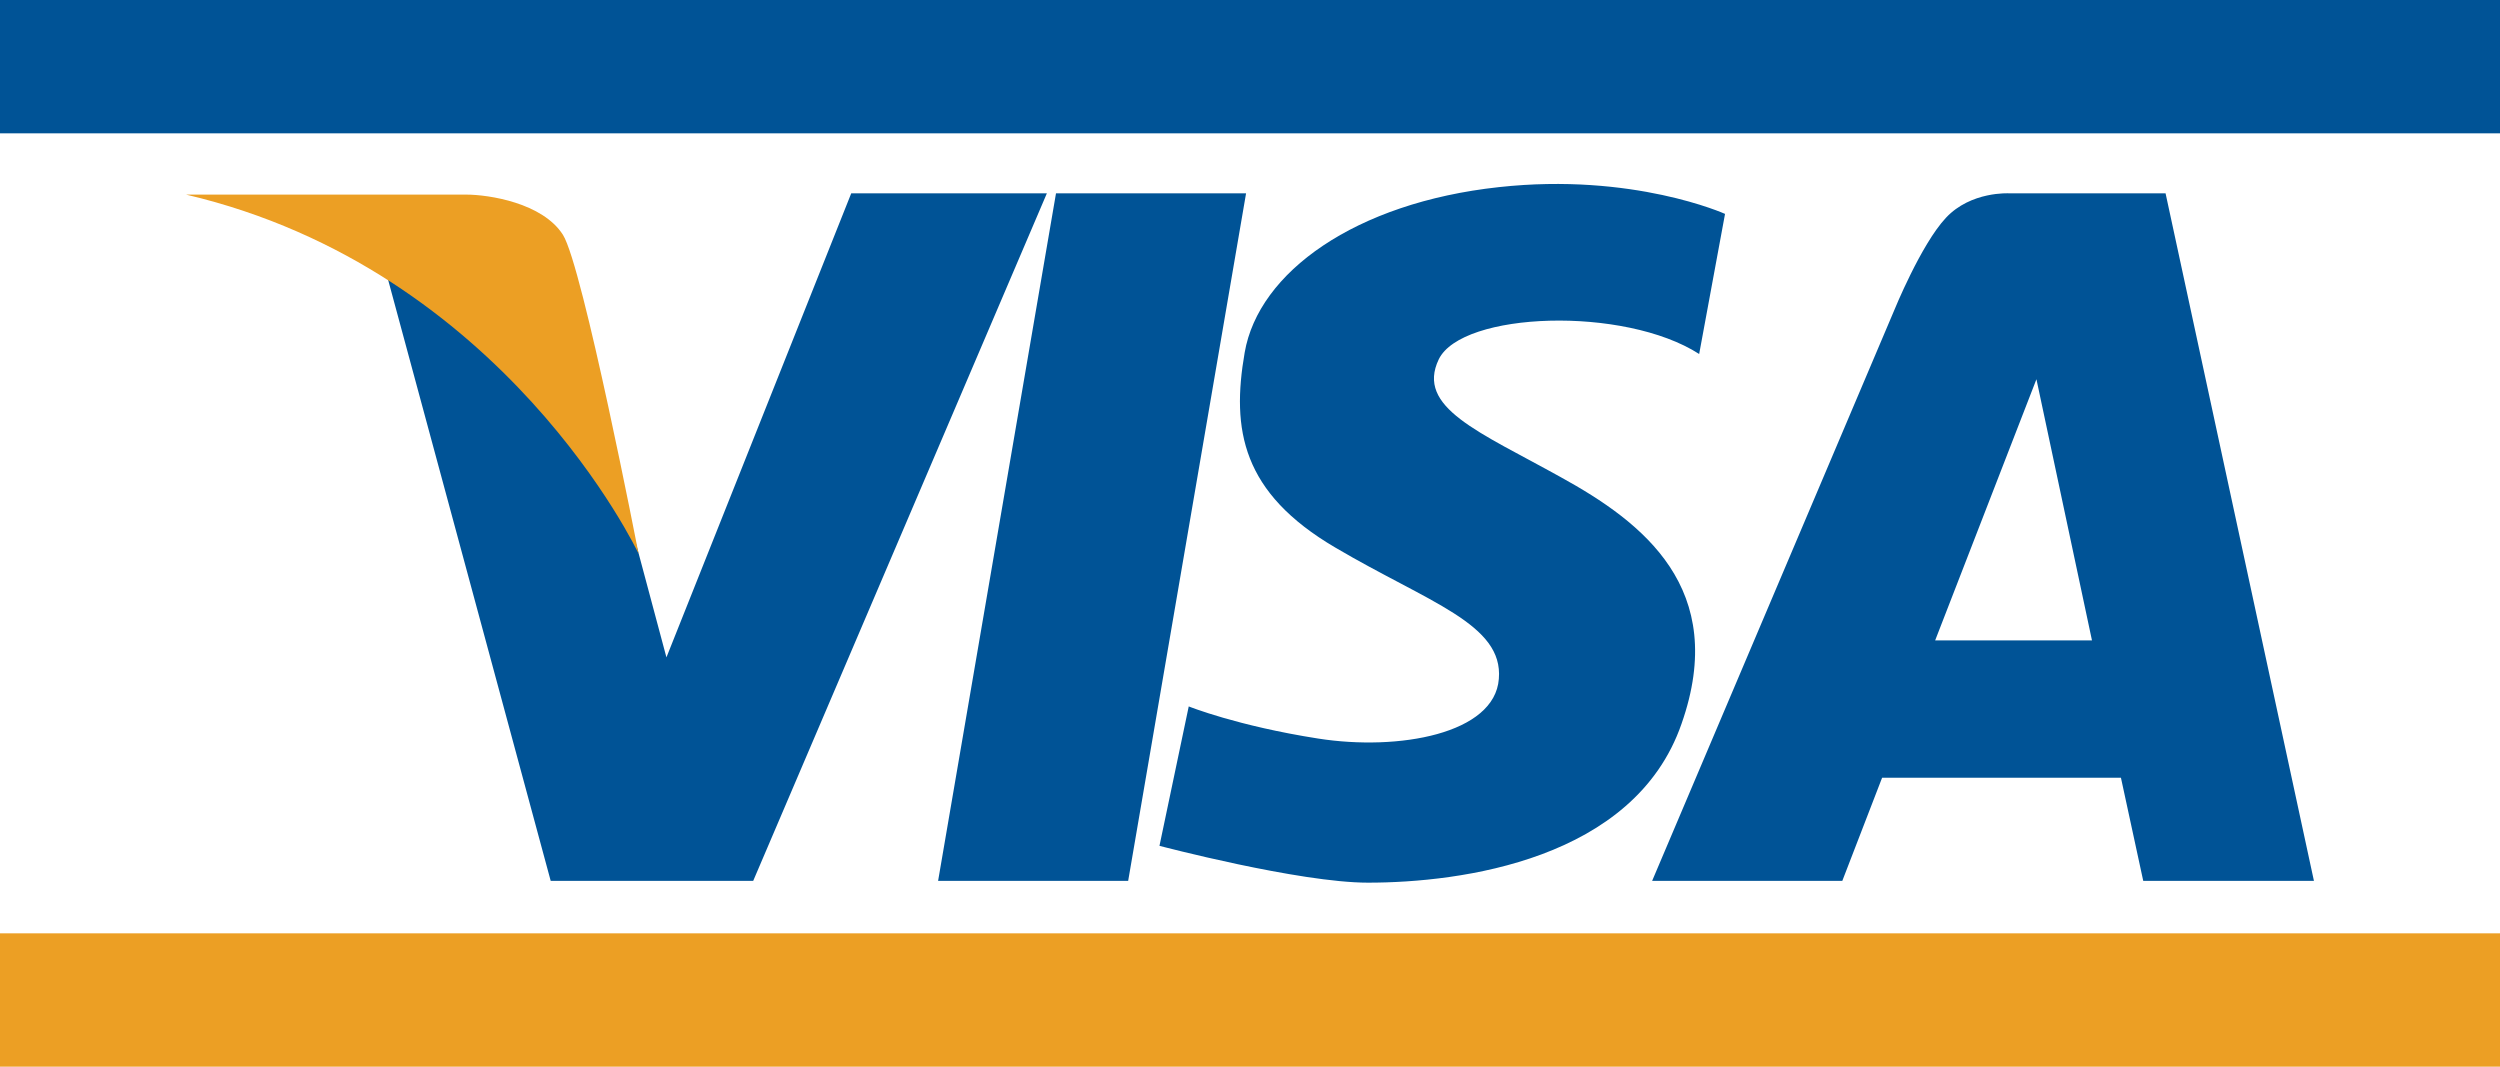
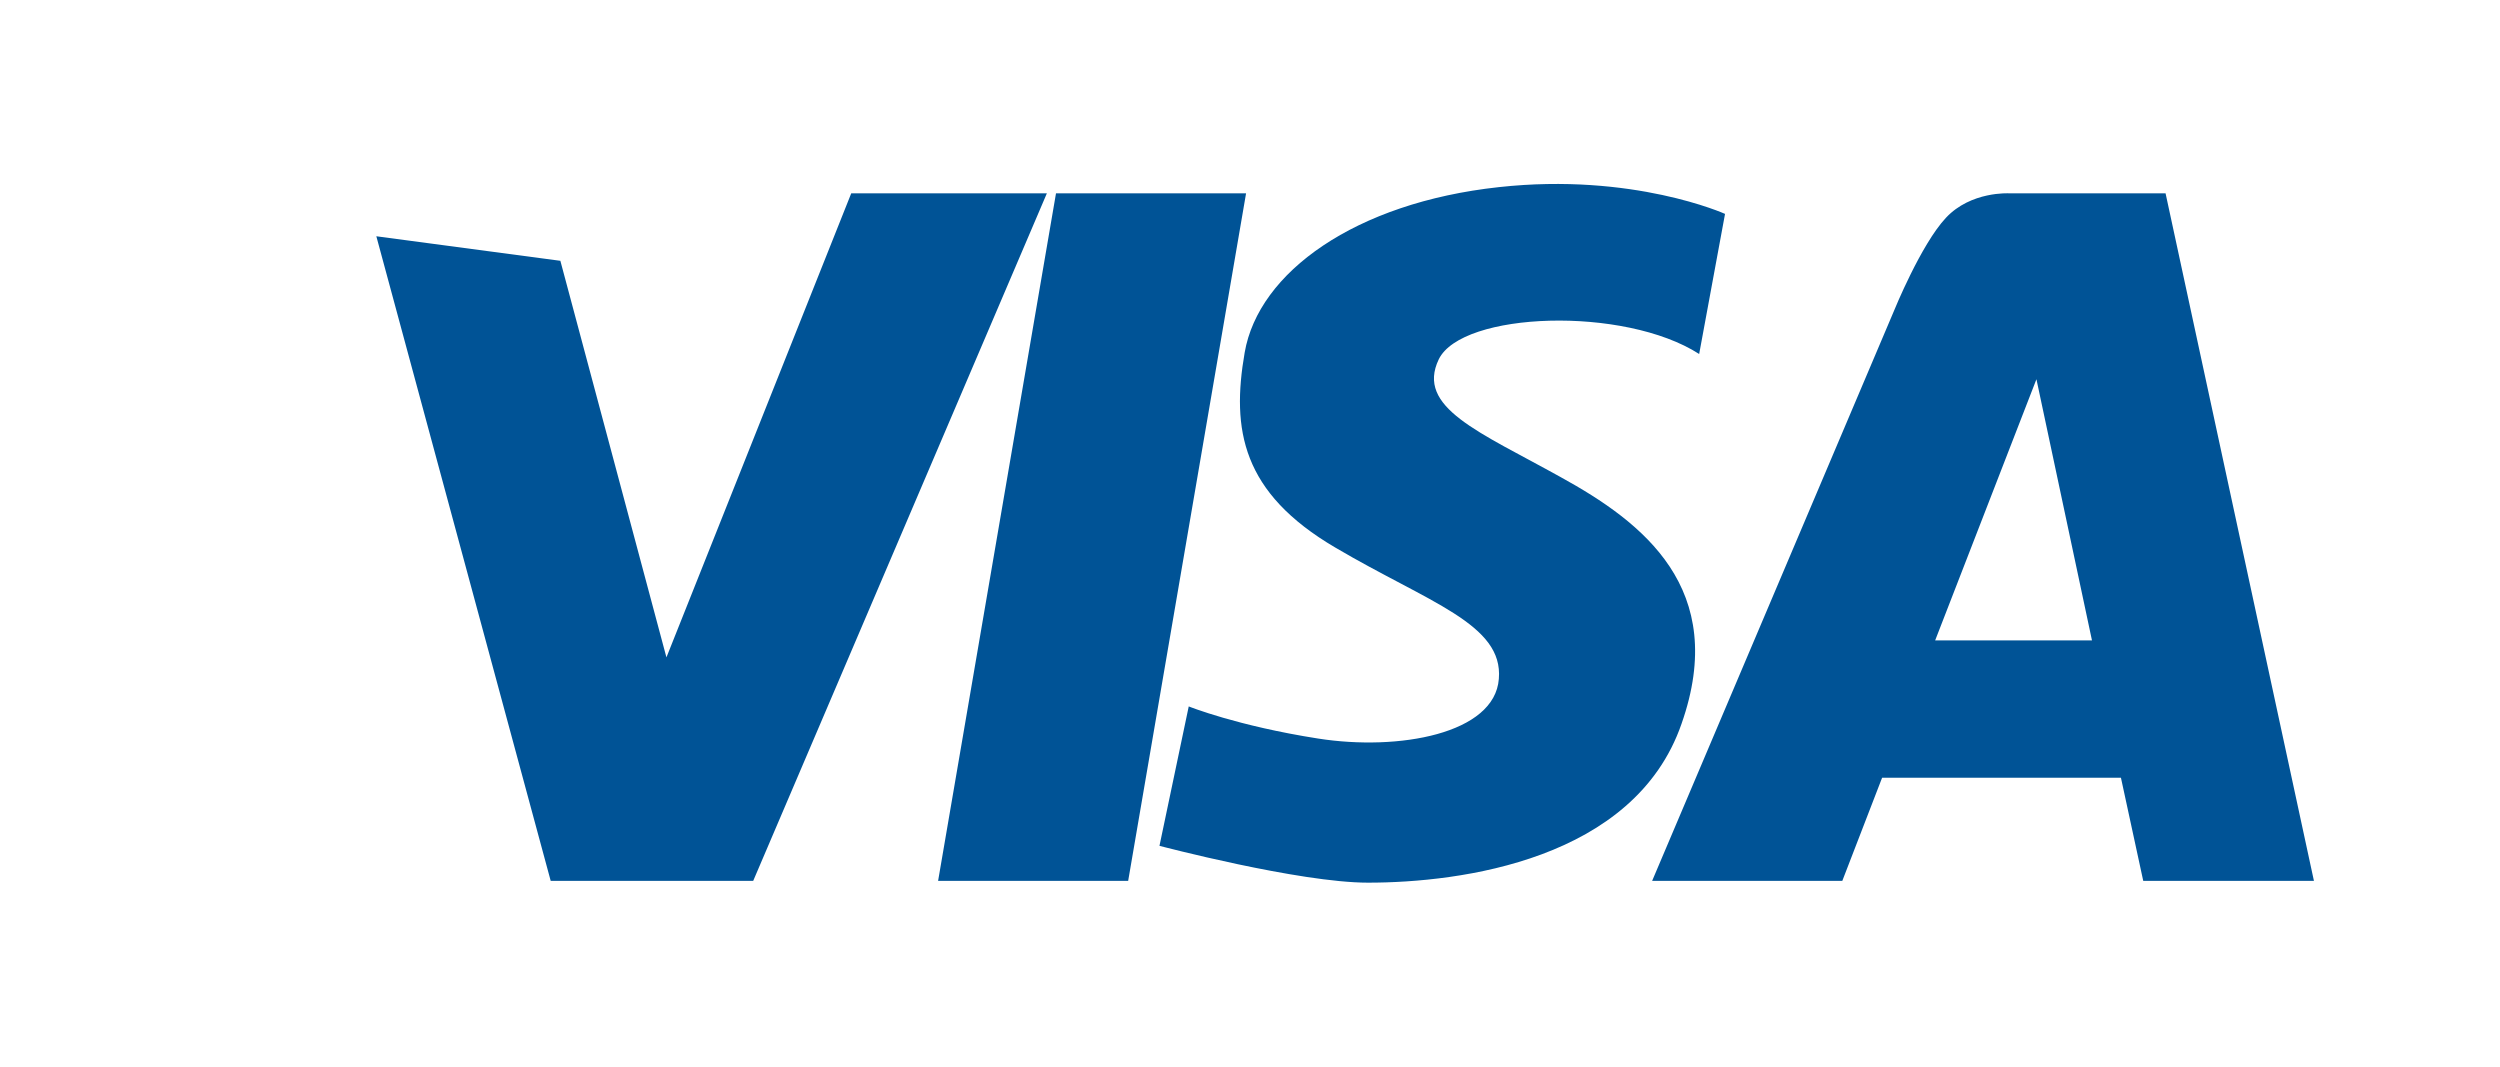
<svg xmlns="http://www.w3.org/2000/svg" width="75" height="32">
  <path fill="#005396" d="M37.382 5.8H31.68l-3.537 20.626h5.702zM35.662 21.193l-.878 4.182s4.19 1.105 6.256 1.105c2.776 0 7.992-.683 9.405-4.764 1.429-4.061-1.166-6.05-3.622-7.401-2.452-1.364-4.354-2.089-3.66-3.536.696-1.429 5.565-1.605 7.812-.159l.776-4.203s-2.759-1.245-6.786-.803c-4.313.47-7.211 2.557-7.625 4.964-.401 2.31-.085 4.204 2.719 5.849 2.801 1.652 5.049 2.291 4.906 3.941-.124 1.648-3.006 2.168-5.419 1.789-2.433-.38-3.884-.964-3.884-.964zM64.297 26.426h5.121L64.967 5.8h-4.69s-1.15-.07-1.9.735c-.751.803-1.555 2.785-1.555 2.785l-7.258 17.106h5.705l1.194-3.094h7.165l.669 3.094zm-6.242-7.215l3.038-7.834 1.666 7.834h-4.704zM25.537 5.8l-5.544 13.921-3.182-11.897-5.521-.736 5.231 19.338H22.596L31.406 5.8z" />
-   <path d="M5.582 5.838h8.404c.674 0 2.29.247 2.902 1.206.595.943 2.27 9.569 2.27 9.569S15.152 8.085 5.582 5.838z" fill="#ec9f24" />
-   <path fill="#005396" d="M0 0h75v4H0z" />
-   <path fill="#ec9f24" d="M0 28h75v4H0z" />
</svg>